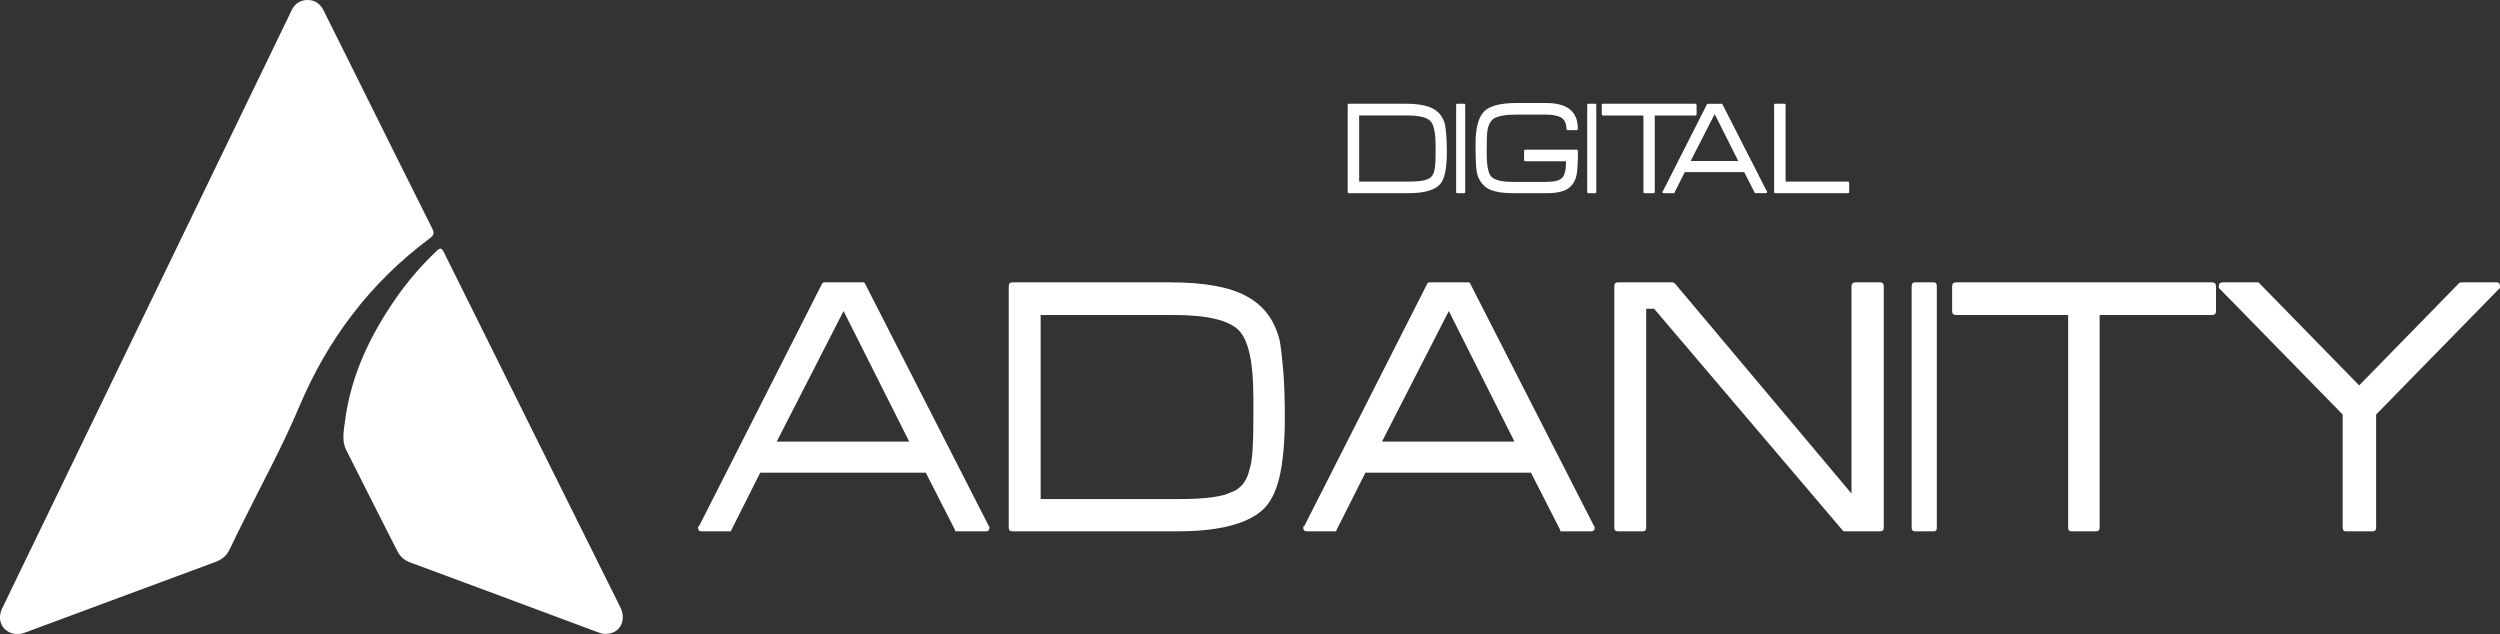
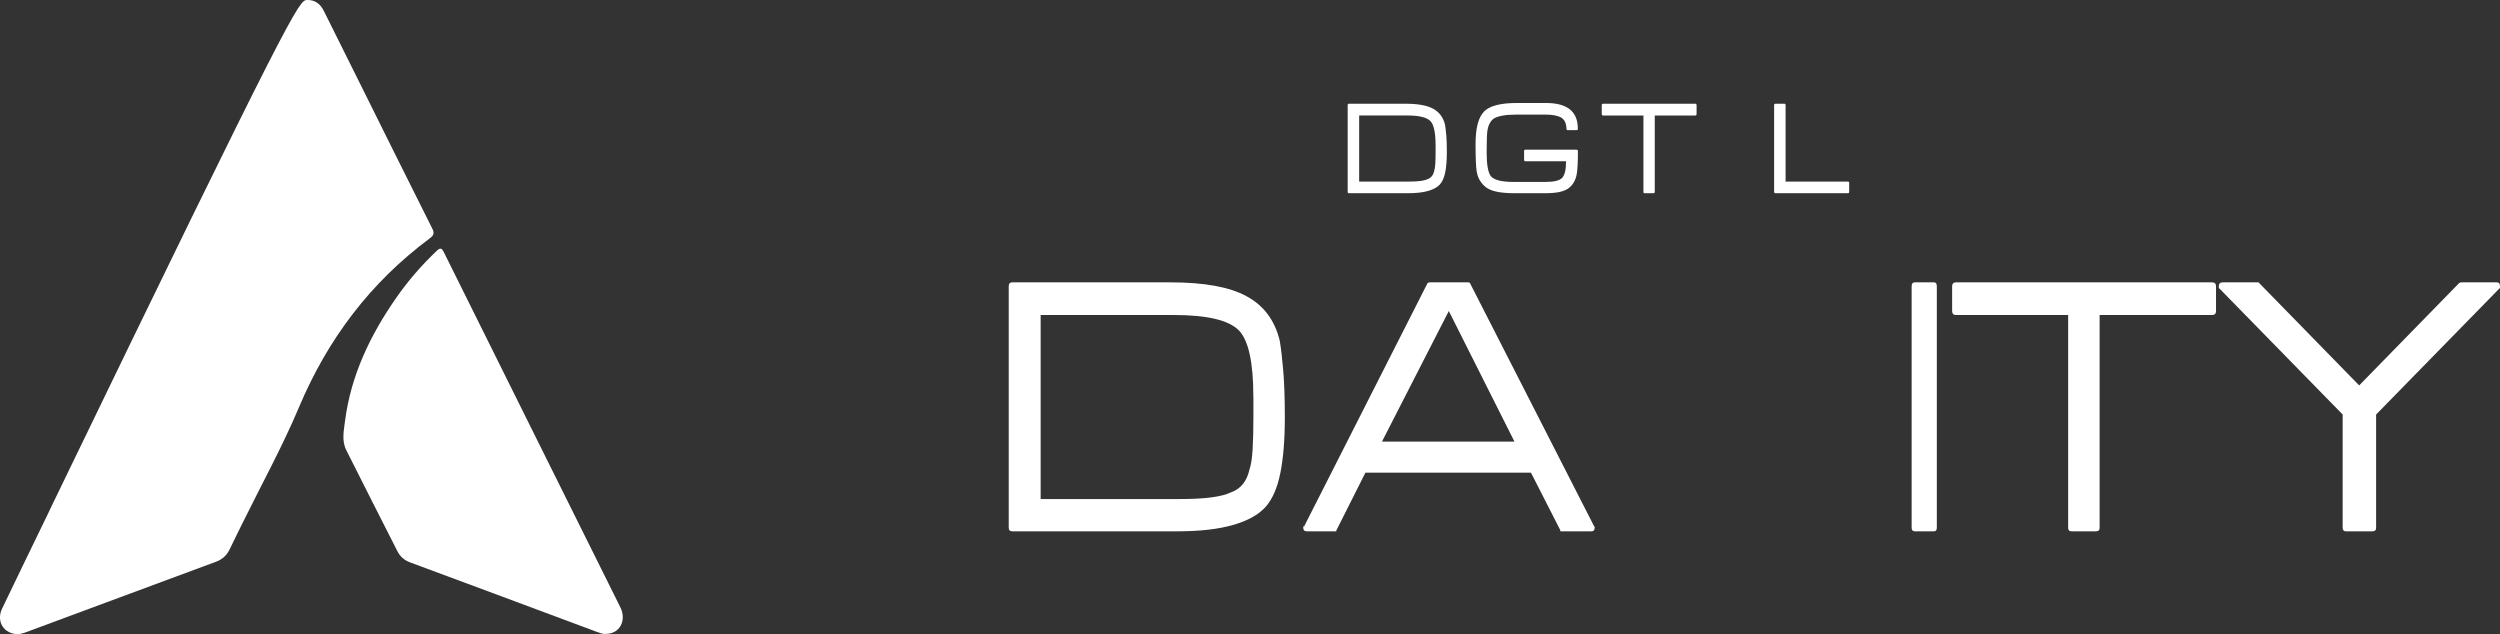
<svg xmlns="http://www.w3.org/2000/svg" id="Capa_2" data-name="Capa 2" viewBox="0 0 507.52 128.75">
  <rect x="0" y="0" width="507.52" height="128.75" fill="#333333" stroke="none" />
  <defs>
    <style>      .cls-1 {        fill: #fff;        stroke-width: 0px;      }    </style>
  </defs>
  <g id="Capa_1-2" data-name="Capa 1">
    <g>
      <g>
-         <path class="cls-1" d="M87.23,48.4c-12.04,8.95-20.71,20.44-26.54,34.29-3.36,7.97-7.56,15.59-11.39,23.37-.88,1.8-1.79,3.59-2.65,5.4-.59,1.24-1.46,2.08-2.78,2.57-12.92,4.77-25.82,9.59-38.74,14.37-.51.19-1.06.28-1.32.35-3.04.03-4.64-2.58-3.38-5.21,3.14-6.55,6.32-13.08,9.49-19.62C26.18,70.34,42.44,36.74,58.7,3.14c.13-.27.25-.54.38-.82C59.71.93,60.73.05,62.31,0c1.64-.06,2.72.79,3.43,2.22,2.23,4.49,4.47,8.97,6.7,13.45,5.09,10.23,10.16,20.47,15.29,30.68.5.98.35,1.41-.5,2.04Z" />
+         <path class="cls-1" d="M87.23,48.4c-12.04,8.95-20.71,20.44-26.54,34.29-3.36,7.97-7.56,15.59-11.39,23.37-.88,1.8-1.79,3.59-2.65,5.4-.59,1.24-1.46,2.08-2.78,2.57-12.92,4.77-25.82,9.59-38.74,14.37-.51.19-1.06.28-1.32.35-3.04.03-4.64-2.58-3.38-5.21,3.14-6.55,6.32-13.08,9.49-19.62c.13-.27.25-.54.38-.82C59.71.93,60.73.05,62.31,0c1.64-.06,2.72.79,3.43,2.22,2.23,4.49,4.47,8.97,6.7,13.45,5.09,10.23,10.16,20.47,15.29,30.68.5.98.35,1.41-.5,2.04Z" />
        <path class="cls-1" d="M122.92,128.7c-.59.03-1.24-.23-1.9-.48-12.58-4.69-25.15-9.38-37.74-14.04-1.21-.45-2.04-1.17-2.62-2.31-3.45-6.84-6.96-13.66-10.38-20.52-.94-1.89-.48-3.96-.23-5.92,1.2-9.27,5.13-17.43,10.41-25,2.39-3.43,5.11-6.57,8.14-9.45.77-.73,1.05-.7,1.53.27,11.91,24.01,23.86,48,35.79,72,1.36,2.73-.12,5.48-3,5.43Z" />
      </g>
      <g>
        <g>
          <path class="cls-1" d="M293.39,34.99c-.22,1.08-.58,1.9-1.08,2.45-.52.57-1.31,1.01-2.38,1.32-1.07.31-2.42.46-4.04.46h-12.04c-.17,0-.26-.09-.26-.26v-17.61c0-.19.09-.29.26-.29h11.53c2.47,0,4.31.33,5.53,1,1.26.67,2.07,1.75,2.44,3.24.09.55.18,1.29.26,2.21.08.92.11,2.05.11,3.38,0,1.64-.11,3.01-.33,4.09ZM291.43,29.41c0-2.5-.35-4.12-1.06-4.85-.75-.75-2.32-1.12-4.73-1.12h-9.72v13.42h10.18c1.8,0,3.03-.16,3.7-.49.71-.25,1.16-.8,1.35-1.66.11-.33.19-.81.23-1.46.04-.65.06-1.43.06-2.35v-1.49Z" />
-           <path class="cls-1" d="M295.84,39.22c-.15,0-.23-.09-.23-.26v-17.61c0-.19.08-.29.23-.29h1.41c.13,0,.2.1.2.29v17.61c0,.17-.07.26-.2.26h-1.41Z" />
          <path class="cls-1" d="M320.3,30.53s.03.06.03.11c0,1.13-.02,2.08-.06,2.87-.04.78-.1,1.38-.17,1.78-.23,1.32-.81,2.31-1.75,2.98-.48.33-1.09.56-1.83.72-.75.15-1.63.23-2.67.23h-6.45c-1.26,0-2.35-.08-3.25-.24-.91-.16-1.66-.43-2.25-.79-.54-.36-.98-.82-1.35-1.36s-.62-1.21-.77-1.99c-.08-.48-.13-1.18-.17-2.09-.04-.92-.06-2.08-.06-3.5,0-3.27.58-5.48,1.75-6.62h-.03c1.17-1.15,3.36-1.72,6.6-1.72h5.99c2.14,0,3.75.43,4.83,1.29,1.08.86,1.62,2.16,1.62,3.9v.06c0,.17-.08.26-.23.26h-1.81c-.17,0-.26-.09-.26-.26-.02-.55-.12-1.03-.3-1.43-.18-.4-.49-.72-.93-.95-.33-.15-.73-.28-1.22-.37-.49-.1-1.06-.14-1.71-.14h-6.17c-1.05,0-1.93.07-2.64.2s-1.26.31-1.66.52c-.73.44-1.2,1.25-1.41,2.44-.11.63-.17,2.13-.17,4.5,0,2.5.29,4.12.86,4.85.67.77,2.18,1.15,4.53,1.15h6.65c1.7,0,2.81-.29,3.33-.86.23-.27.41-.67.55-1.22.13-.54.2-1.25.2-2.11h-8.23c-.19,0-.29-.09-.29-.29v-1.78c0-.19.09-.29.29-.29h10.41s.04,0,.06.03l.14.14Z" />
-           <path class="cls-1" d="M322.45,39.22c-.15,0-.23-.09-.23-.26v-17.61c0-.19.08-.29.23-.29h1.41c.13,0,.2.1.2.29v17.61c0,.17-.07.26-.2.26h-1.41Z" />
          <path class="cls-1" d="M335.93,23.45v15.51c0,.17-.09.26-.26.26h-1.81c-.15,0-.23-.09-.23-.26v-15.51h-8.17c-.19,0-.29-.1-.29-.29v-1.81c0-.19.1-.29.29-.29h18.67c.19,0,.29.1.29.29v1.81c0,.19-.1.29-.29.29h-8.2Z" />
-           <path class="cls-1" d="M356.41,39.22h-.17s0-.05-.03-.09l.03.03-2.15-4.22h-12.07l-2.12,4.22v-.03.09h-2.15c-.17,0-.26-.09-.26-.26v-.03s.02-.08.06-.11v.06l9-17.75s.09-.06.17-.06h2.78c.06,0,.09,0,.1.01,0,0,.02.02.04.04l9.06,17.75v-.06s.03.08.03.11v.03c0,.17-.08.26-.23.26h-2.09ZM343.22,32.68h9.66l-4.79-9.52-4.87,9.52Z" />
          <path class="cls-1" d="M360.42,39.22c-.17,0-.26-.09-.26-.26v-17.61c0-.19.09-.29.26-.29h1.81c.17,0,.26.1.26.29v15.51h12.65c.17,0,.26.09.26.26v1.84c0,.17-.09.26-.26.26h-14.71Z" />
        </g>
        <g>
-           <path class="cls-1" d="M194.41,107.86h-.48c0-.05-.03-.13-.08-.24l.08.08-5.99-11.74h-33.61l-5.91,11.74v-.08.24h-5.99c-.48,0-.72-.24-.72-.72v-.08c0-.11.05-.21.16-.32v.16l25.07-49.42c.11-.11.27-.16.48-.16h7.74c.16,0,.25.01.28.04.03.03.07.07.12.12l25.23,49.42v-.16c.05.11.08.21.08.32v.08c0,.48-.21.72-.64.72h-5.83ZM157.68,89.65h26.9l-13.33-26.51-13.57,26.51Z" />
          <path class="cls-1" d="M259.91,96.08c-.61,3.01-1.61,5.28-2.99,6.83-1.44,1.6-3.65,2.82-6.63,3.67-2.98.85-6.73,1.28-11.26,1.28h-33.53c-.48,0-.72-.24-.72-.72v-49.02c0-.53.24-.8.72-.8h32.09c6.87,0,12,.93,15.41,2.79,3.51,1.86,5.77,4.87,6.79,9.02.27,1.54.51,3.59.72,6.15.21,2.55.32,5.7.32,9.42,0,4.58-.31,8.37-.92,11.38ZM254.44,80.55c0-6.97-.98-11.47-2.95-13.49-2.08-2.08-6.47-3.11-13.17-3.11h-27.06v37.36h28.34c5,0,8.44-.45,10.3-1.36,1.97-.69,3.22-2.24,3.75-4.63.32-.9.53-2.26.64-4.07.11-1.81.16-3.99.16-6.55v-4.15Z" />
          <path class="cls-1" d="M317.27,107.86h-.48c0-.05-.03-.13-.08-.24l.08.08-5.99-11.74h-33.61l-5.91,11.74v-.08.24h-5.99c-.48,0-.72-.24-.72-.72v-.08c0-.11.05-.21.16-.32v.16l25.07-49.42c.11-.11.27-.16.48-.16h7.74c.16,0,.25.01.28.04.03.03.07.07.12.12l25.23,49.42v-.16c.05.11.08.21.08.32v.08c0,.48-.21.72-.64.72h-5.83ZM280.55,89.65h26.9l-13.33-26.51-13.57,26.51Z" />
-           <path class="cls-1" d="M374.51,107.86c-.27,0-.43-.08-.48-.24l-38.24-44.95h-1.6v44.47c0,.48-.24.72-.72.72h-5.03c-.48,0-.72-.24-.72-.72v-49.02c0-.53.24-.8.72-.8h11.1c.16,0,.35.11.56.32l35.77,42.55v-42.07c0-.53.27-.8.8-.8h5.03c.48,0,.72.27.72.8v49.02c0,.48-.24.72-.72.72h-7.18Z" />
          <path class="cls-1" d="M388.72,107.86c-.43,0-.64-.24-.64-.72v-49.02c0-.53.21-.8.64-.8h3.91c.37,0,.56.27.56.8v49.02c0,.48-.19.72-.56.72h-3.91Z" />
          <path class="cls-1" d="M426.24,63.95v43.19c0,.48-.24.72-.72.72h-5.03c-.43,0-.64-.24-.64-.72v-43.19h-22.75c-.53,0-.8-.27-.8-.8v-5.03c0-.53.27-.8.8-.8h51.97c.53,0,.8.27.8.8v5.03c0,.53-.27.8-.8.8h-22.83Z" />
          <path class="cls-1" d="M482.37,84.15v22.99c0,.48-.24.72-.72.72h-5.43c-.43,0-.64-.24-.64-.72v-22.99l-24.99-25.55c-.11-.05-.16-.13-.16-.24v-.24c0-.53.27-.8.8-.8h7.18c.11,0,.19.05.24.16l20.28,20.76,20.28-20.76c.11-.11.29-.16.56-.16h7.11c.43,0,.64.27.64.8v.24c0,.11-.05.19-.16.24l-24.99,25.55Z" />
        </g>
      </g>
    </g>
  </g>
</svg>